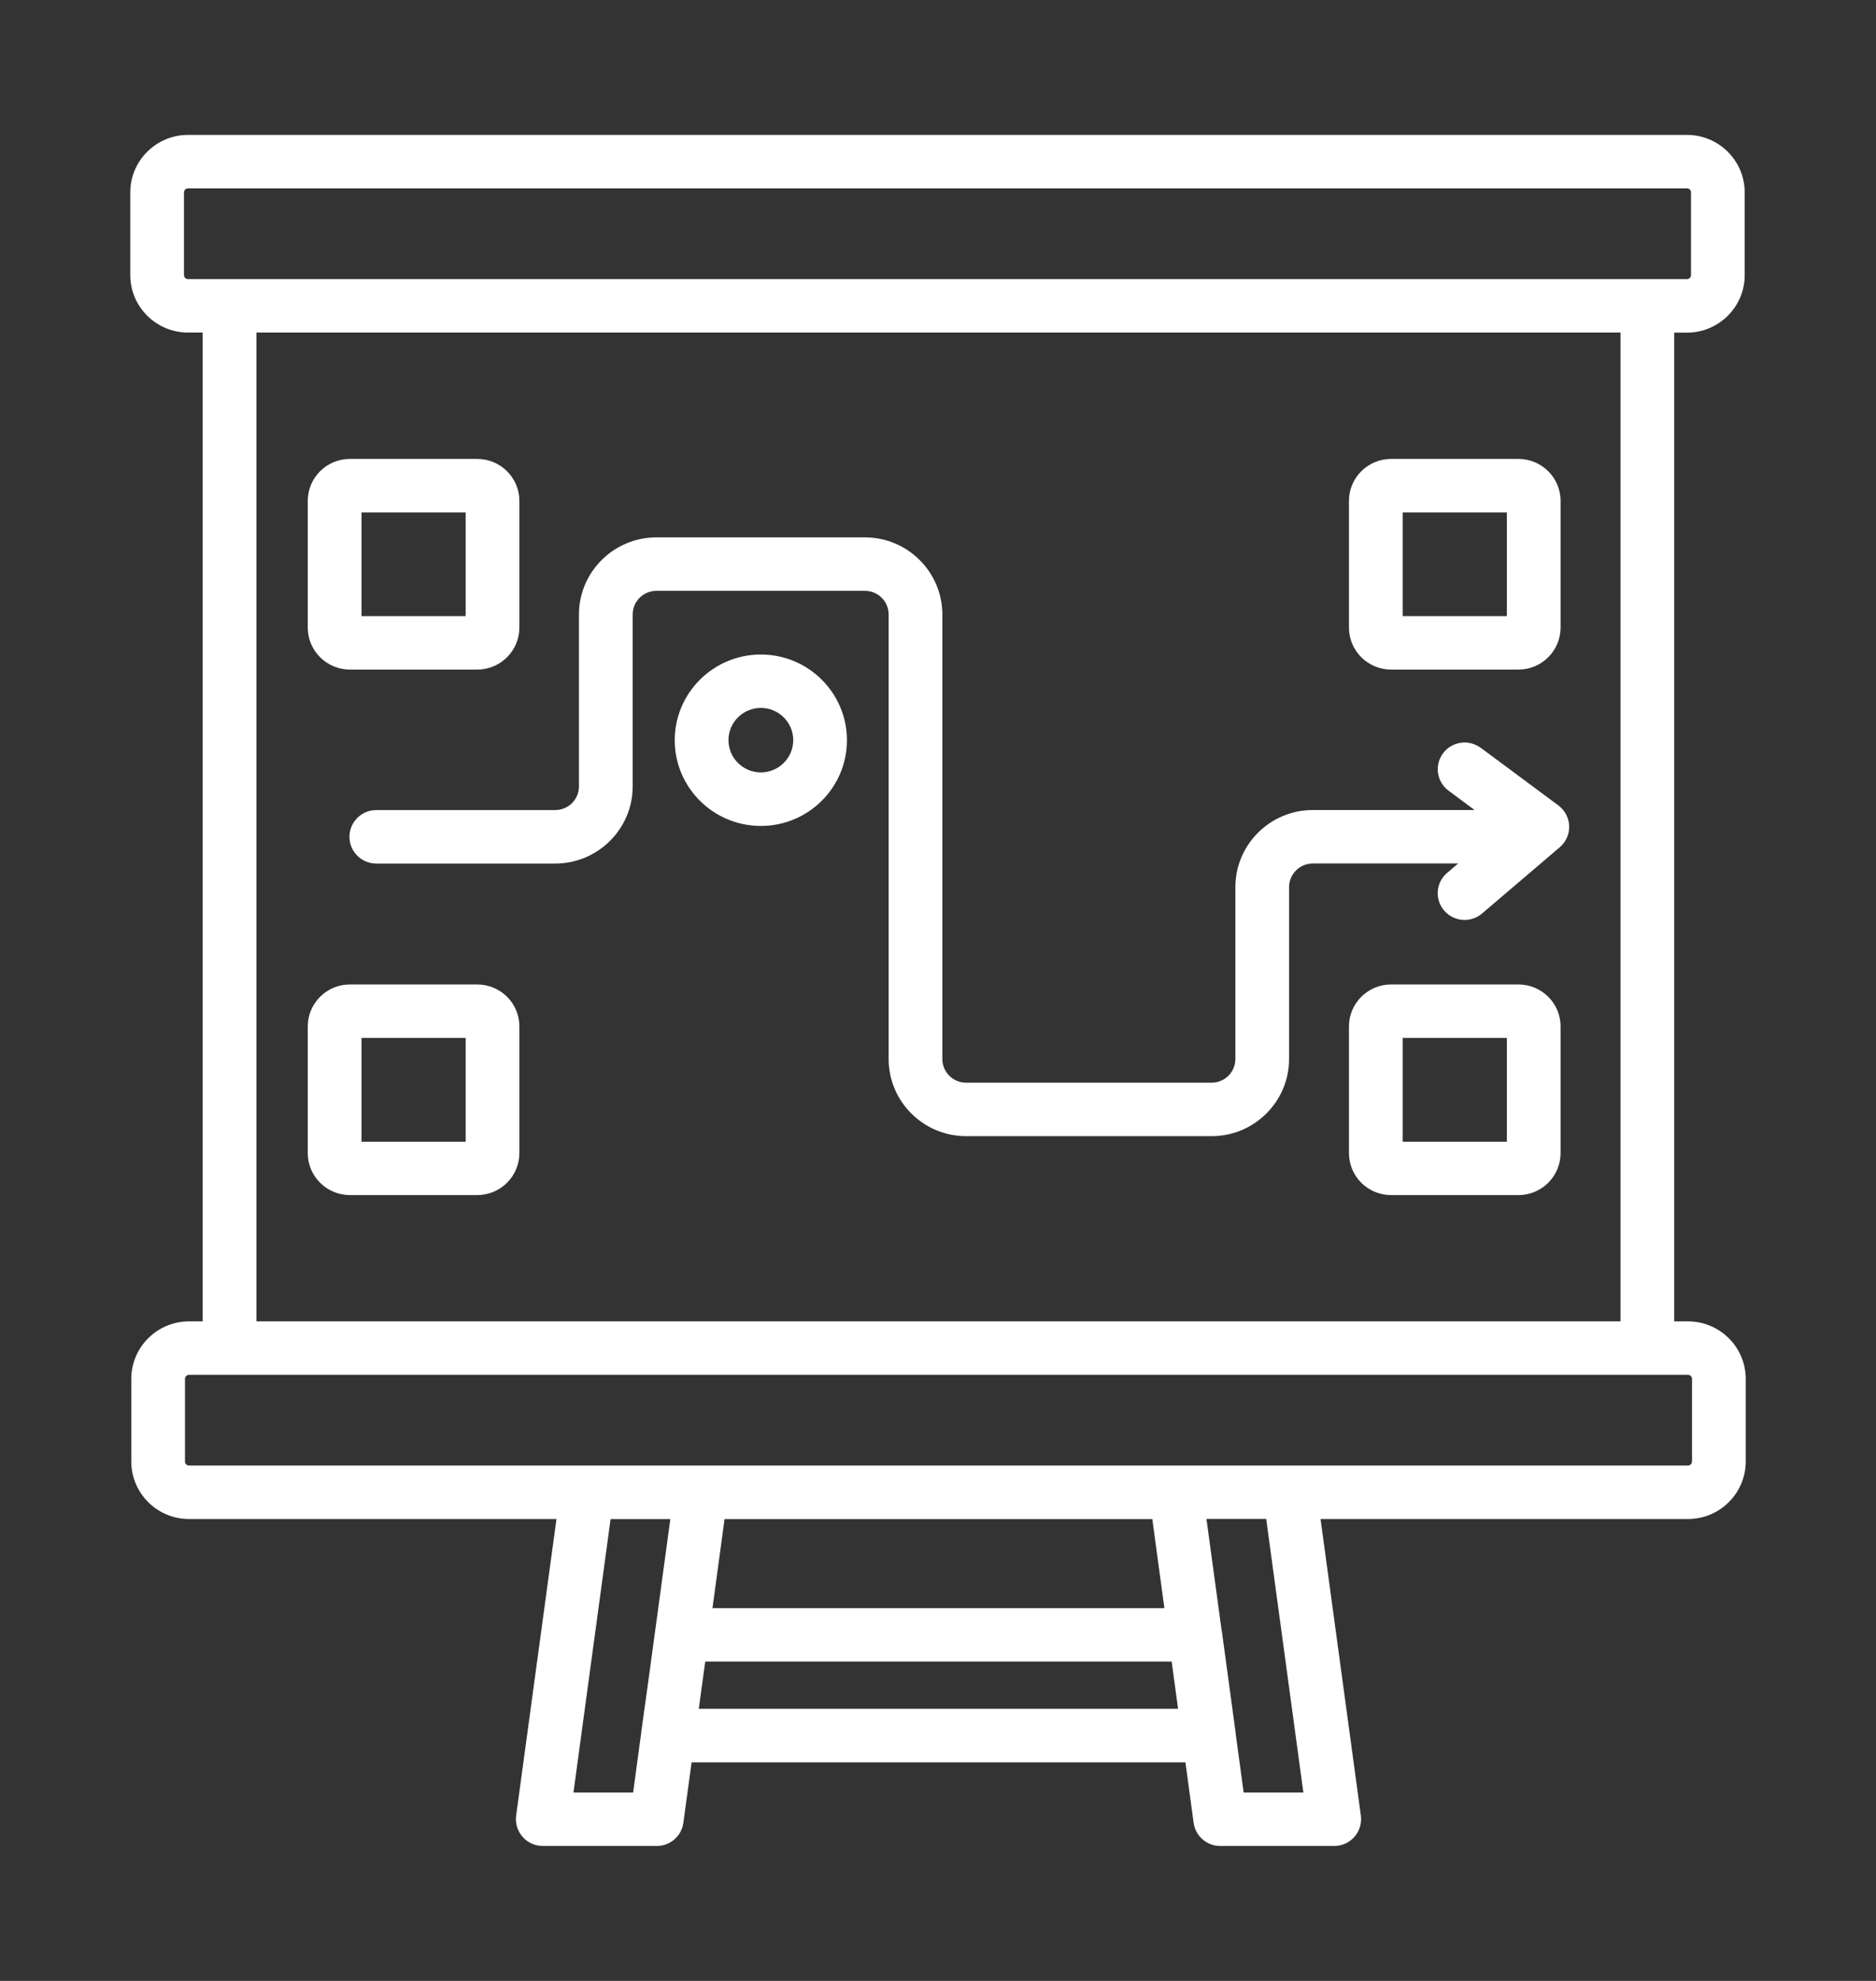
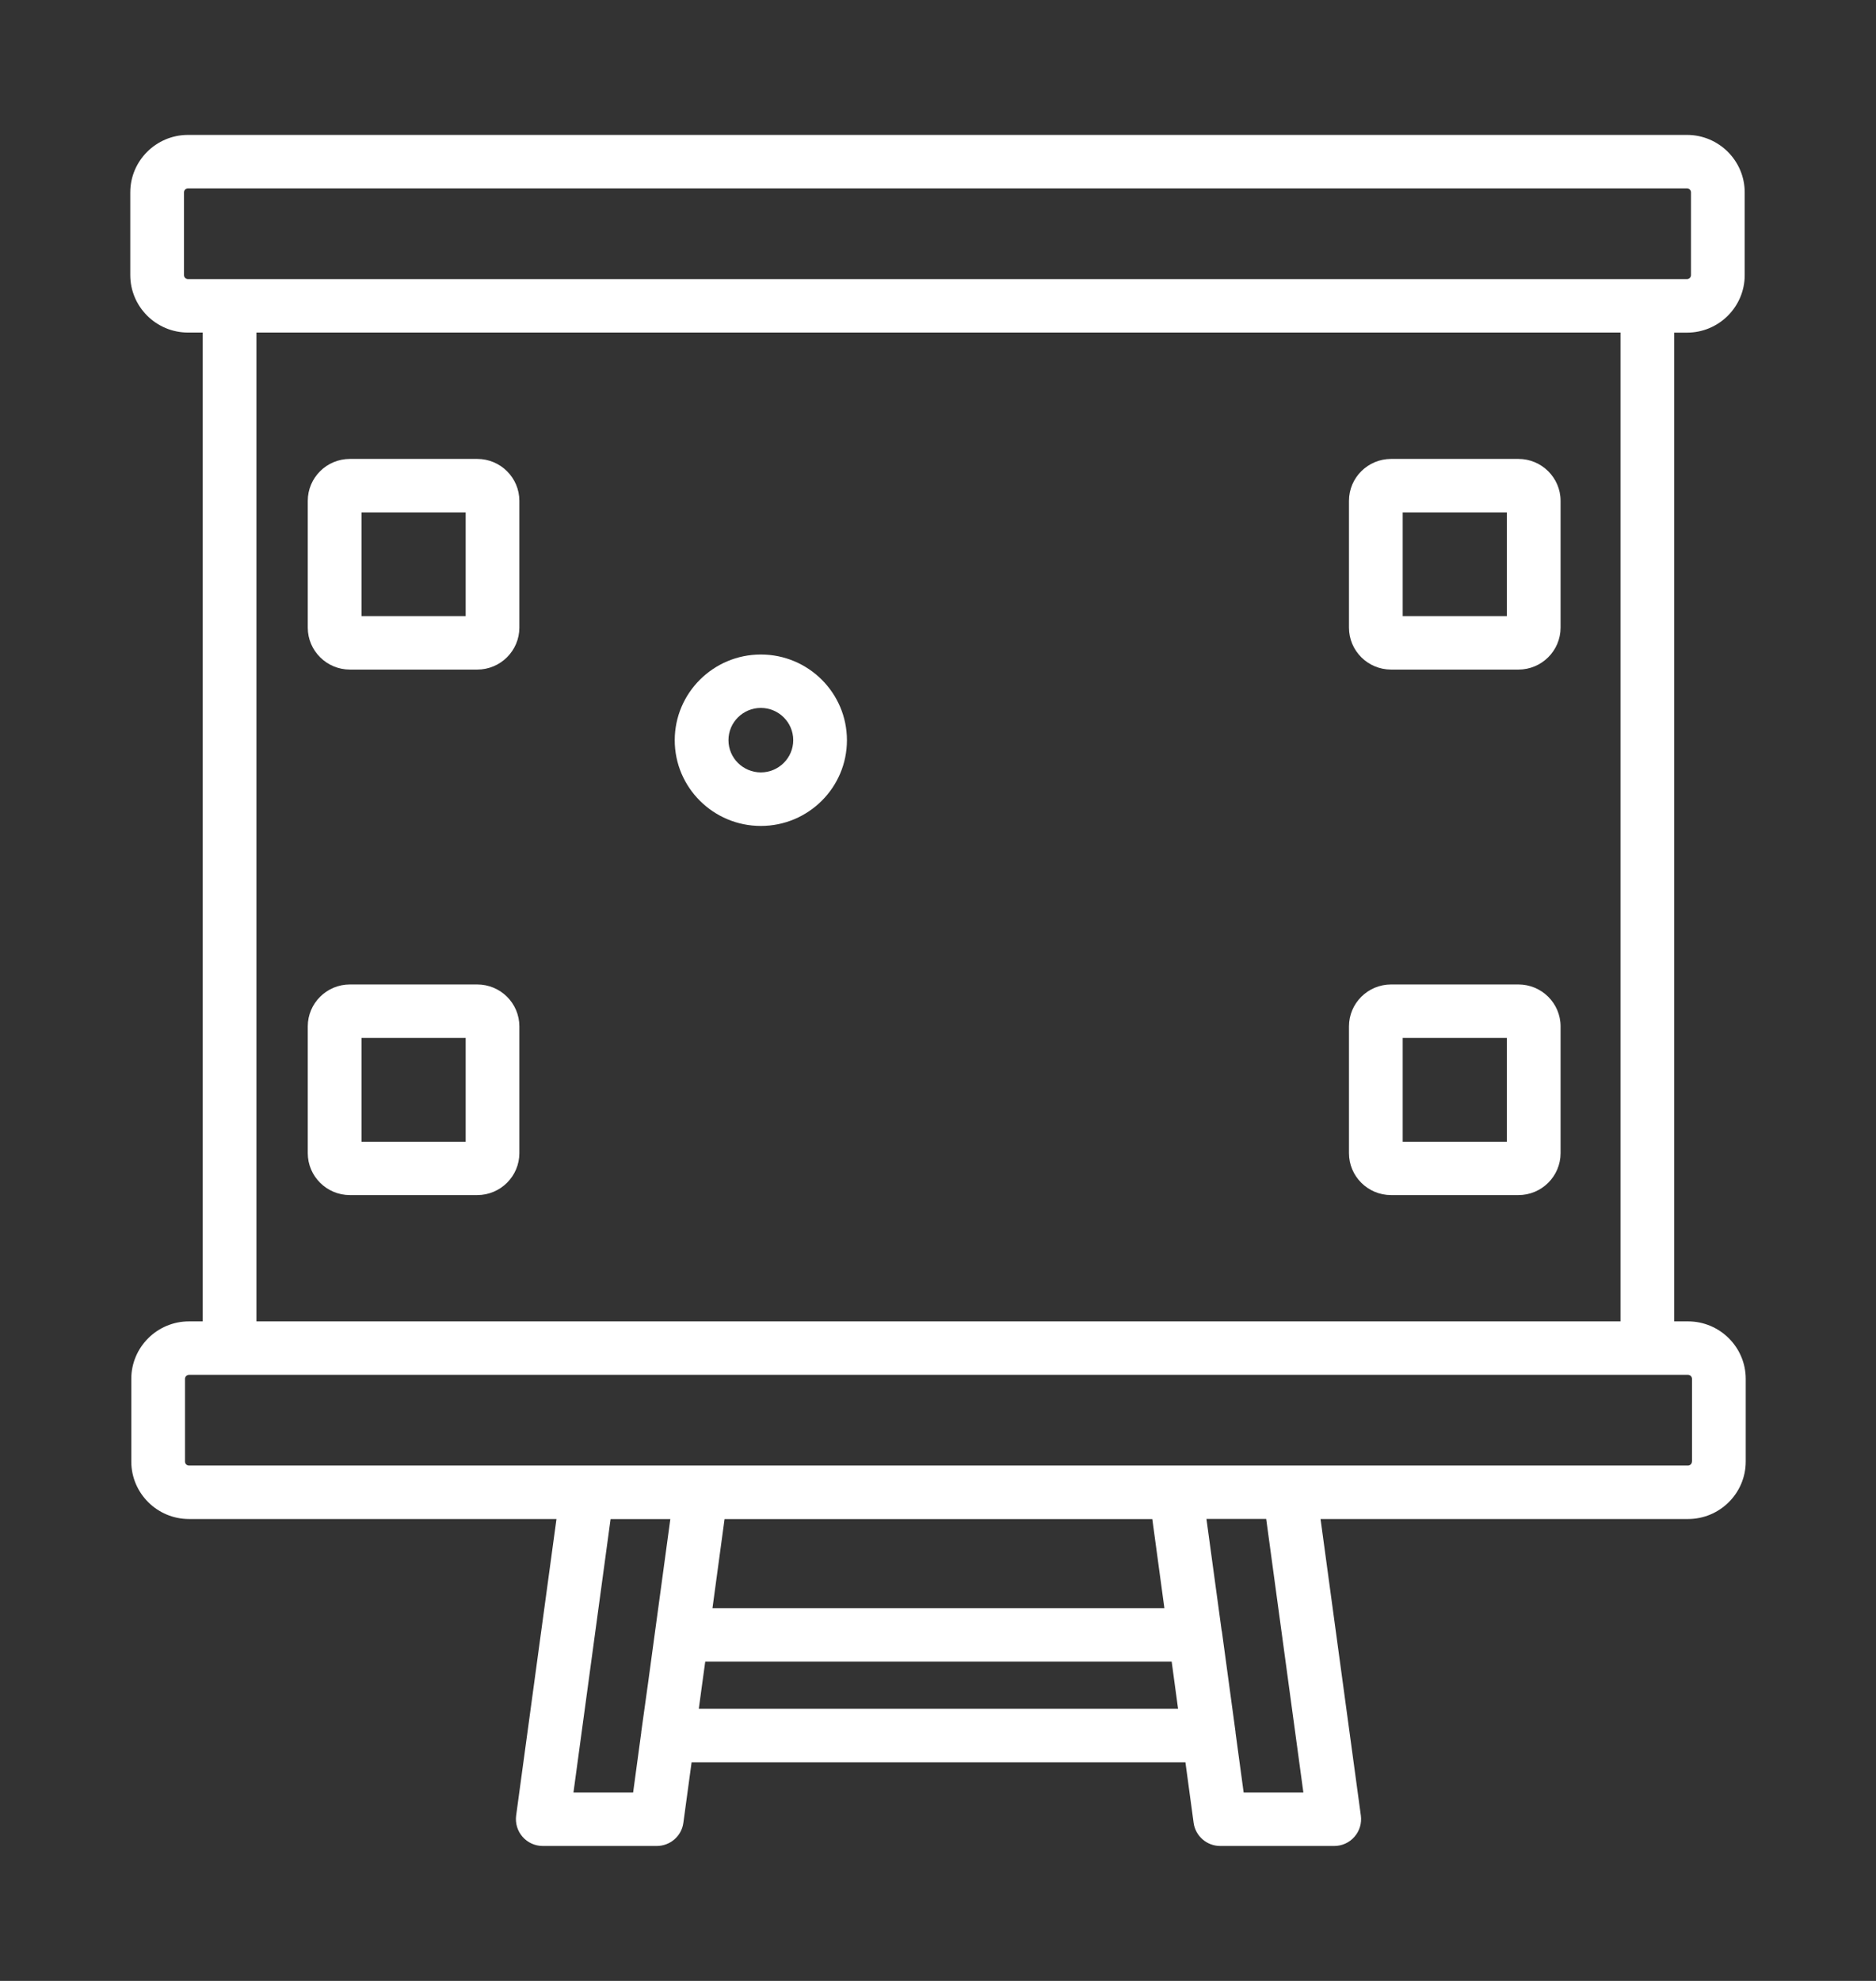
<svg xmlns="http://www.w3.org/2000/svg" fill="none" viewBox="0 0 72 76" height="76" width="72">
  <rect x="0" y="0" width="72" height="76" fill="#333333" stroke="none" />
  <g clip-path="url(#clip0_760_1994)">
    <path fill="white" d="M13.429 25.689H18.316C19.209 25.689 19.933 24.965 19.933 24.08V19.216C19.933 18.328 19.209 17.607 18.316 17.607H13.429C12.536 17.607 11.812 18.328 11.812 19.216V24.08C11.812 24.968 12.539 25.689 13.429 25.689ZM13.874 19.659H17.872V23.637H13.874V19.659Z" />
    <path fill="white" d="M18.316 37.77H13.429C12.536 37.77 11.812 38.493 11.812 39.378V44.242C11.812 45.13 12.539 45.851 13.429 45.851H18.316C19.209 45.851 19.933 45.127 19.933 44.242V39.378C19.933 38.49 19.209 37.77 18.316 37.77ZM17.872 43.802H13.874V39.821H17.872V43.802Z" />
    <path fill="white" d="M53.39 25.689H58.277C59.17 25.689 59.894 24.965 59.894 24.08V19.216C59.894 18.328 59.167 17.607 58.277 17.607H53.39C52.497 17.607 51.773 18.328 51.773 19.216V24.08C51.773 24.968 52.497 25.689 53.39 25.689ZM53.835 19.659H57.833V23.637H53.835V19.659Z" />
    <path fill="white" d="M58.277 37.77H53.39C52.497 37.77 51.773 38.493 51.773 39.378V44.242C51.773 45.13 52.497 45.851 53.39 45.851H58.277C59.17 45.851 59.894 45.127 59.894 44.242V39.378C59.894 38.49 59.167 37.77 58.277 37.77ZM57.833 43.802H53.835V39.821H57.833V43.802Z" />
    <path fill="white" d="M29.201 25.111C27.38 25.111 25.896 26.585 25.896 28.4C25.896 30.215 27.377 31.688 29.201 31.688C31.024 31.688 32.505 30.215 32.505 28.4C32.505 26.585 31.024 25.111 29.201 25.111ZM29.201 29.634C28.516 29.634 27.958 29.079 27.958 28.397C27.958 27.715 28.516 27.16 29.201 27.16C29.886 27.16 30.444 27.715 30.444 28.397C30.444 29.079 29.886 29.634 29.201 29.634Z" />
-     <path fill="white" d="M56.826 28.69C56.37 28.352 55.724 28.445 55.384 28.899C55.044 29.353 55.138 29.996 55.594 30.334L56.594 31.077H50.386C48.747 31.077 47.413 32.405 47.413 34.035V40.632C47.413 41.132 47.004 41.539 46.501 41.539H37.079C36.577 41.539 36.167 41.132 36.167 40.632V23.576C36.167 21.945 34.833 20.617 33.195 20.617H25.193C23.555 20.617 22.22 21.945 22.22 23.576V30.172C22.22 30.672 21.811 31.079 21.308 31.079H14.443C13.873 31.079 13.412 31.539 13.412 32.105C13.412 32.672 13.873 33.131 14.443 33.131H21.308C22.947 33.131 24.282 31.803 24.282 30.172V23.576C24.282 23.075 24.69 22.668 25.193 22.668H33.195C33.697 22.668 34.106 23.075 34.106 23.576V40.632C34.106 42.262 35.441 43.59 37.079 43.59H46.501C48.139 43.59 49.474 42.262 49.474 40.632V34.035C49.474 33.535 49.883 33.128 50.386 33.128H55.964L55.538 33.491C55.107 33.859 55.055 34.508 55.428 34.937C55.632 35.174 55.92 35.295 56.21 35.295C56.447 35.295 56.685 35.212 56.881 35.047L59.865 32.504C60.103 32.3 60.235 32.001 60.224 31.69C60.213 31.379 60.061 31.088 59.81 30.901L56.826 28.687V28.69Z" />
    <path fill="white" d="M64.784 50.696H64.256V12.762H64.746C65.967 12.762 66.961 11.772 66.961 10.557V7.381C66.961 6.166 65.967 5.176 64.746 5.176H7.216C5.995 5.176 5 6.166 5 7.381V10.554C5 11.769 5.995 12.759 7.216 12.759H7.779V50.696H7.255C6.033 50.696 5.039 51.685 5.039 52.901V56.074C5.039 57.289 6.033 58.279 7.255 58.279H21.357L19.809 69.657C19.771 69.951 19.859 70.248 20.055 70.471C20.251 70.694 20.533 70.823 20.831 70.823H25.205C25.722 70.823 26.159 70.443 26.227 69.935L26.543 67.614H45.496L45.811 69.935C45.88 70.443 46.317 70.823 46.833 70.823H51.207C51.505 70.823 51.787 70.696 51.983 70.471C52.18 70.245 52.268 69.951 52.229 69.657L50.682 58.279H64.784C66.005 58.279 67 57.289 67 56.074V52.901C67 51.685 66.005 50.696 64.784 50.696ZM7.061 10.554V7.381C7.061 7.296 7.13 7.227 7.216 7.227H64.746C64.831 7.227 64.9 7.296 64.9 7.381V10.554C64.9 10.639 64.831 10.708 64.746 10.708H7.216C7.13 10.708 7.061 10.639 7.061 10.554ZM9.841 12.759H62.195V50.696H9.841V12.762V12.759ZM22.009 68.772L23.434 58.282H25.727L24.874 64.559L24.611 66.448C24.611 66.448 24.611 66.465 24.611 66.47L24.299 68.772H22.006H22.009ZM44.225 58.282L44.689 61.7H27.344L27.808 58.282H44.225ZM26.819 65.563L26.932 64.73L27.067 63.748H44.968L45.214 65.56H26.822L26.819 65.563ZM50.025 68.772H47.731L47.419 66.473C47.419 66.473 47.422 66.457 47.419 66.448L46.894 62.582C46.894 62.582 46.886 62.566 46.886 62.555L46.303 58.276H48.596L50.022 68.766L50.025 68.772ZM64.936 56.074C64.936 56.159 64.867 56.228 64.781 56.228H7.255C7.169 56.228 7.1 56.159 7.1 56.074V52.901C7.1 52.816 7.169 52.747 7.255 52.747H64.784C64.87 52.747 64.939 52.816 64.939 52.901V56.074H64.936Z" />
  </g>
  <defs>
    <clipPath id="clip0_760_1994">
      <rect transform="translate(5 5.176)" fill="white" height="65.647" width="62" />
    </clipPath>
  </defs>
</svg>